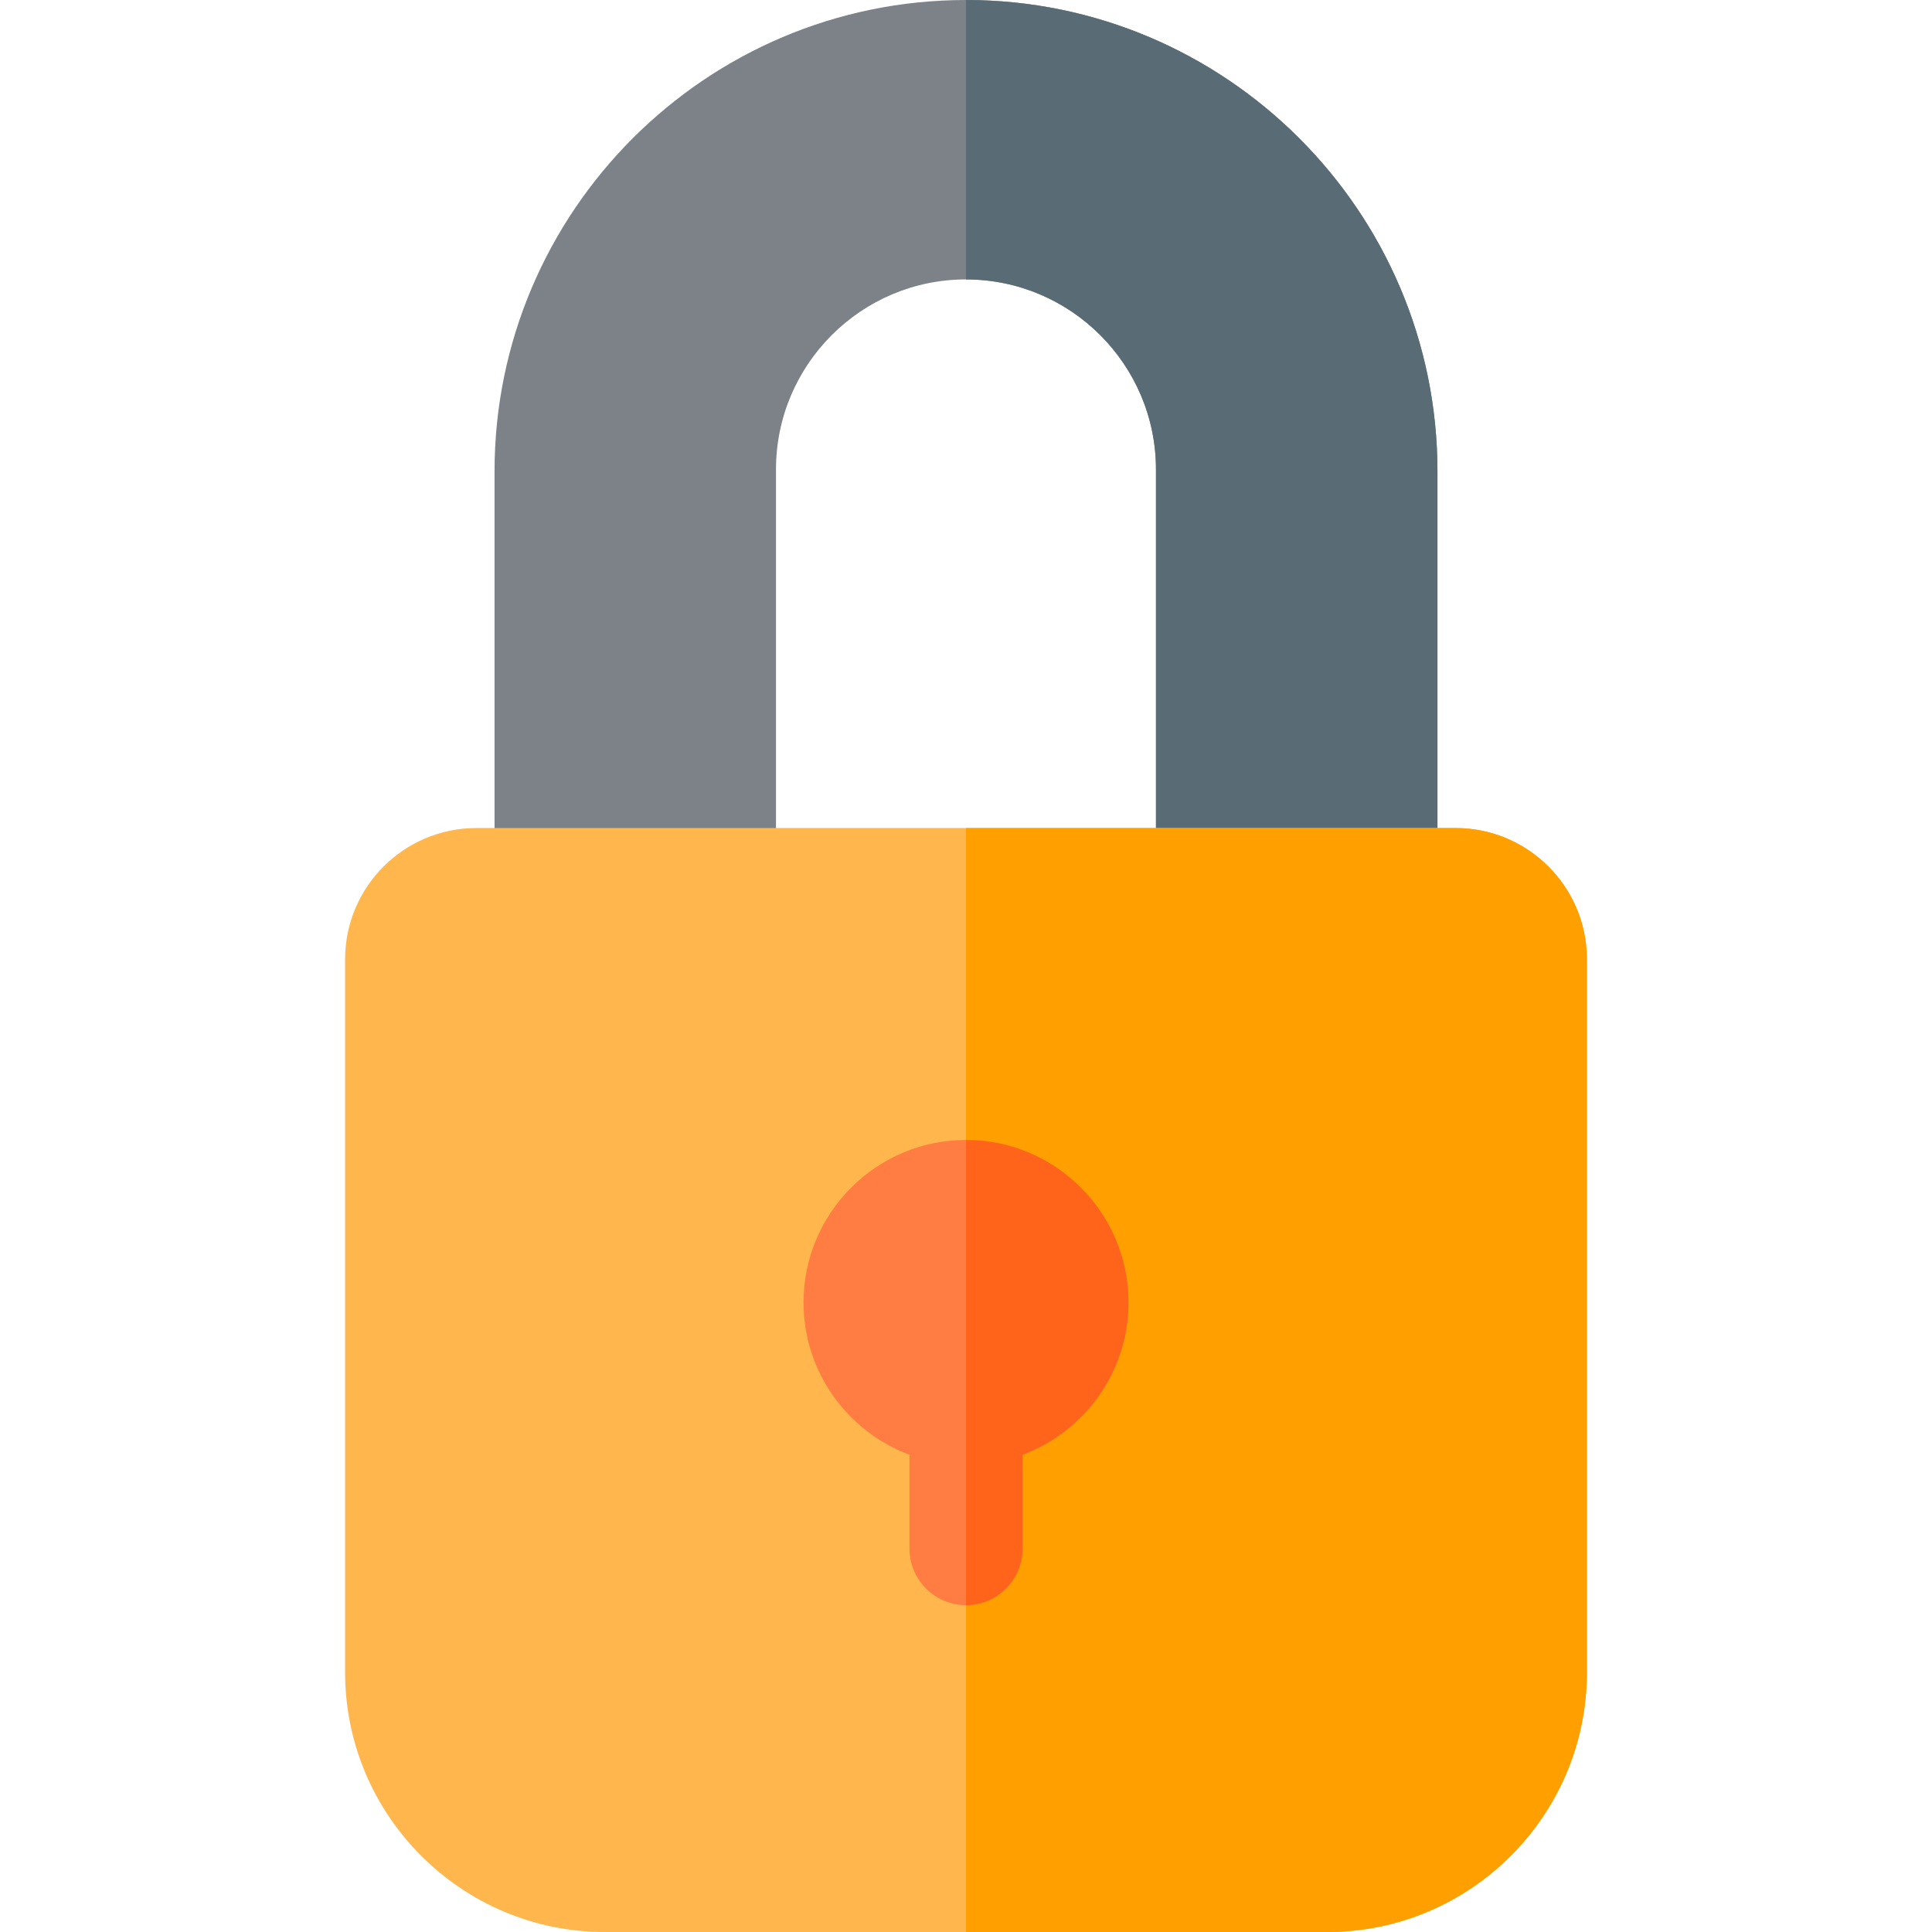
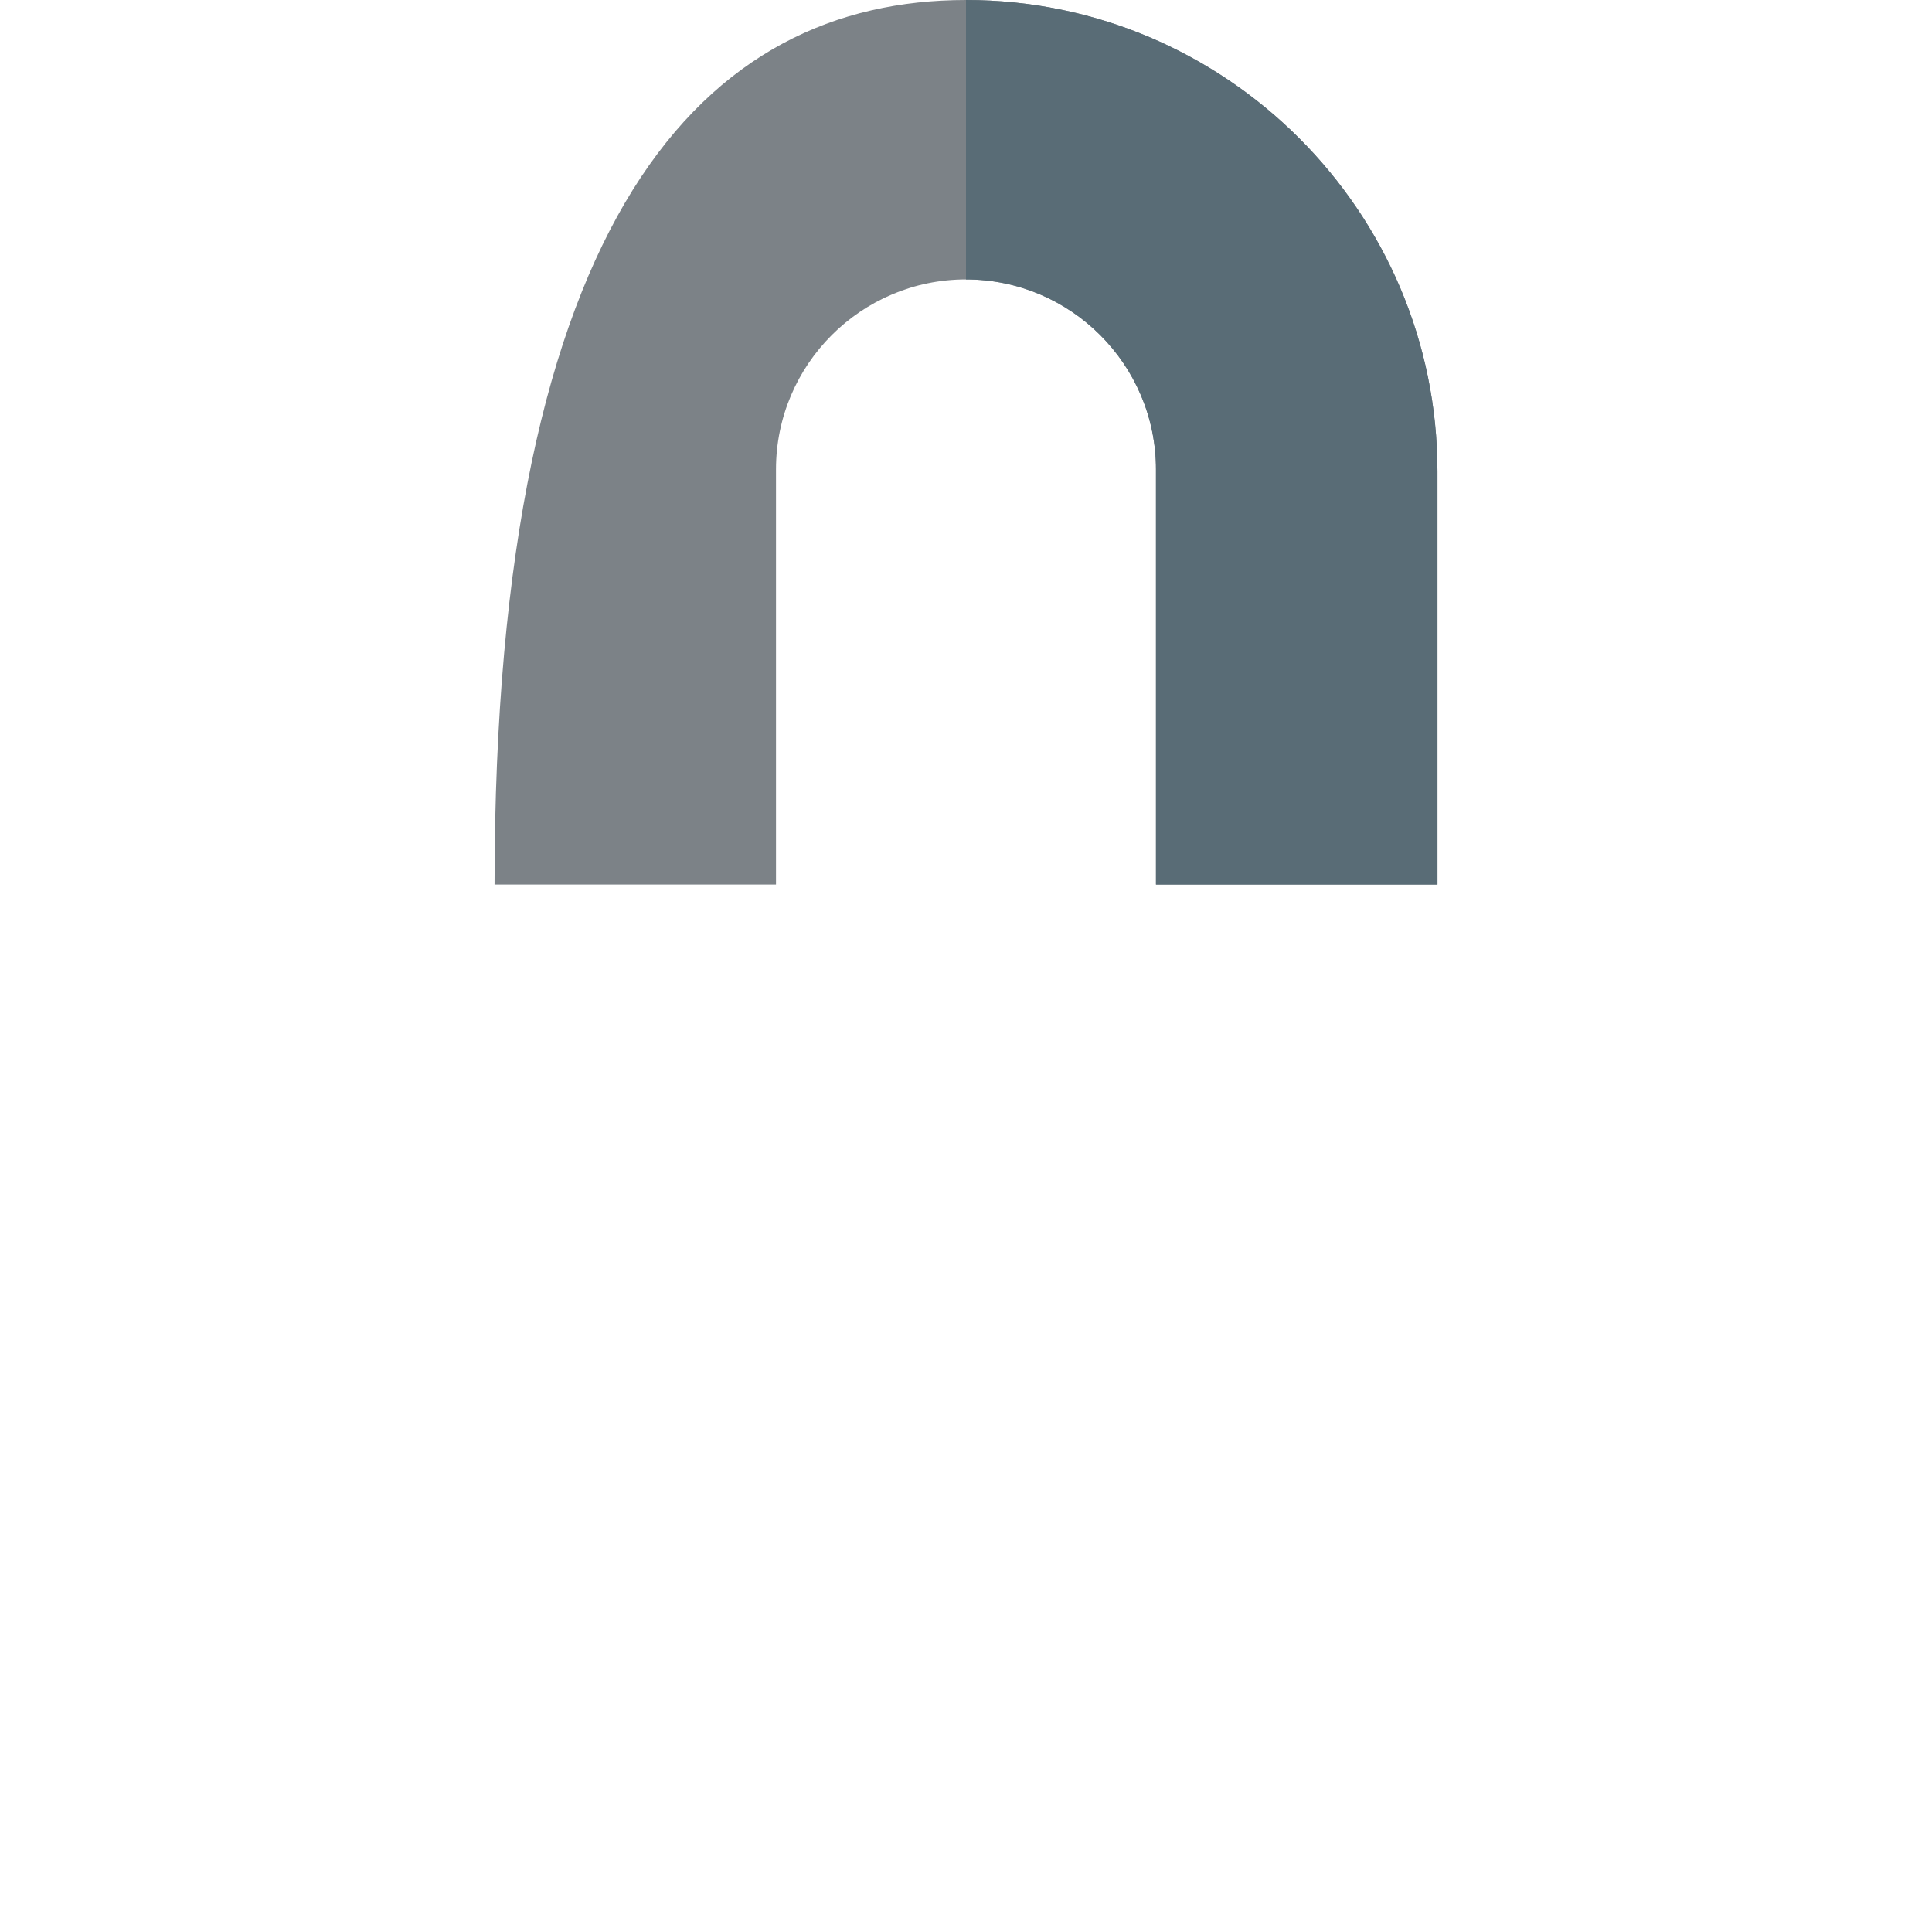
<svg xmlns="http://www.w3.org/2000/svg" version="1.1" id="Capa_1" x="0px" y="0px" viewBox="0 0 512 512" style="enable-background:new 0 0 512 512;" xml:space="preserve">
-   <path style="fill:#7C8287;" d="M380.942,124.942v109.475h-74.598V124.403c0-27.768-22.586-50.354-50.344-50.354  s-50.354,22.586-50.354,50.354v110.015h-74.588V124.942C131.058,56.046,187.104,0,256,0S380.942,56.046,380.942,124.942z" />
+   <path style="fill:#7C8287;" d="M380.942,124.942v109.475h-74.598V124.403c0-27.768-22.586-50.354-50.344-50.354  s-50.354,22.586-50.354,50.354v110.015h-74.588C131.058,56.046,187.104,0,256,0S380.942,56.046,380.942,124.942z" />
  <path style="fill:#596C76;" d="M380.942,124.942v109.475h-74.598V124.403c0-27.768-22.586-50.354-50.344-50.354V0  C324.896,0,380.942,56.046,380.942,124.942z" />
-   <path style="fill:#FFB64C;" d="M420.543,254.198v188.986c0,37.943-30.874,68.817-68.816,68.817H160.264  c-37.943,0-68.807-30.874-68.807-68.816V254.198c0-19.161,15.597-34.758,34.758-34.758h259.56  C404.946,219.44,420.543,235.037,420.543,254.198z" />
-   <path style="fill:#FF9F00;" d="M420.543,254.198v188.986c0,37.943-30.874,68.817-68.816,68.817H256V219.44h129.775  C404.946,219.44,420.543,235.037,420.543,254.198z" />
-   <path style="fill:#FF7D43;" d="M299.055,345.161c0,18.472-11.702,34.258-28.078,40.359v24.883c0,8.268-6.71,14.977-14.977,14.977  c-8.278,0-14.977-6.71-14.977-14.977V385.52c-16.375-6.101-28.078-21.887-28.078-40.359c0-23.734,19.311-43.055,43.055-43.055  C279.734,302.106,299.055,321.427,299.055,345.161z" />
-   <path style="fill:#FF641A;" d="M299.055,345.161c0,18.472-11.702,34.258-28.078,40.359v24.883c0,8.268-6.71,14.977-14.977,14.977  V302.106C279.734,302.106,299.055,321.427,299.055,345.161z" />
  <g>
</g>
  <g>
</g>
  <g>
</g>
  <g>
</g>
  <g>
</g>
  <g>
</g>
  <g>
</g>
  <g>
</g>
  <g>
</g>
  <g>
</g>
  <g>
</g>
  <g>
</g>
  <g>
</g>
  <g>
</g>
  <g>
</g>
</svg>